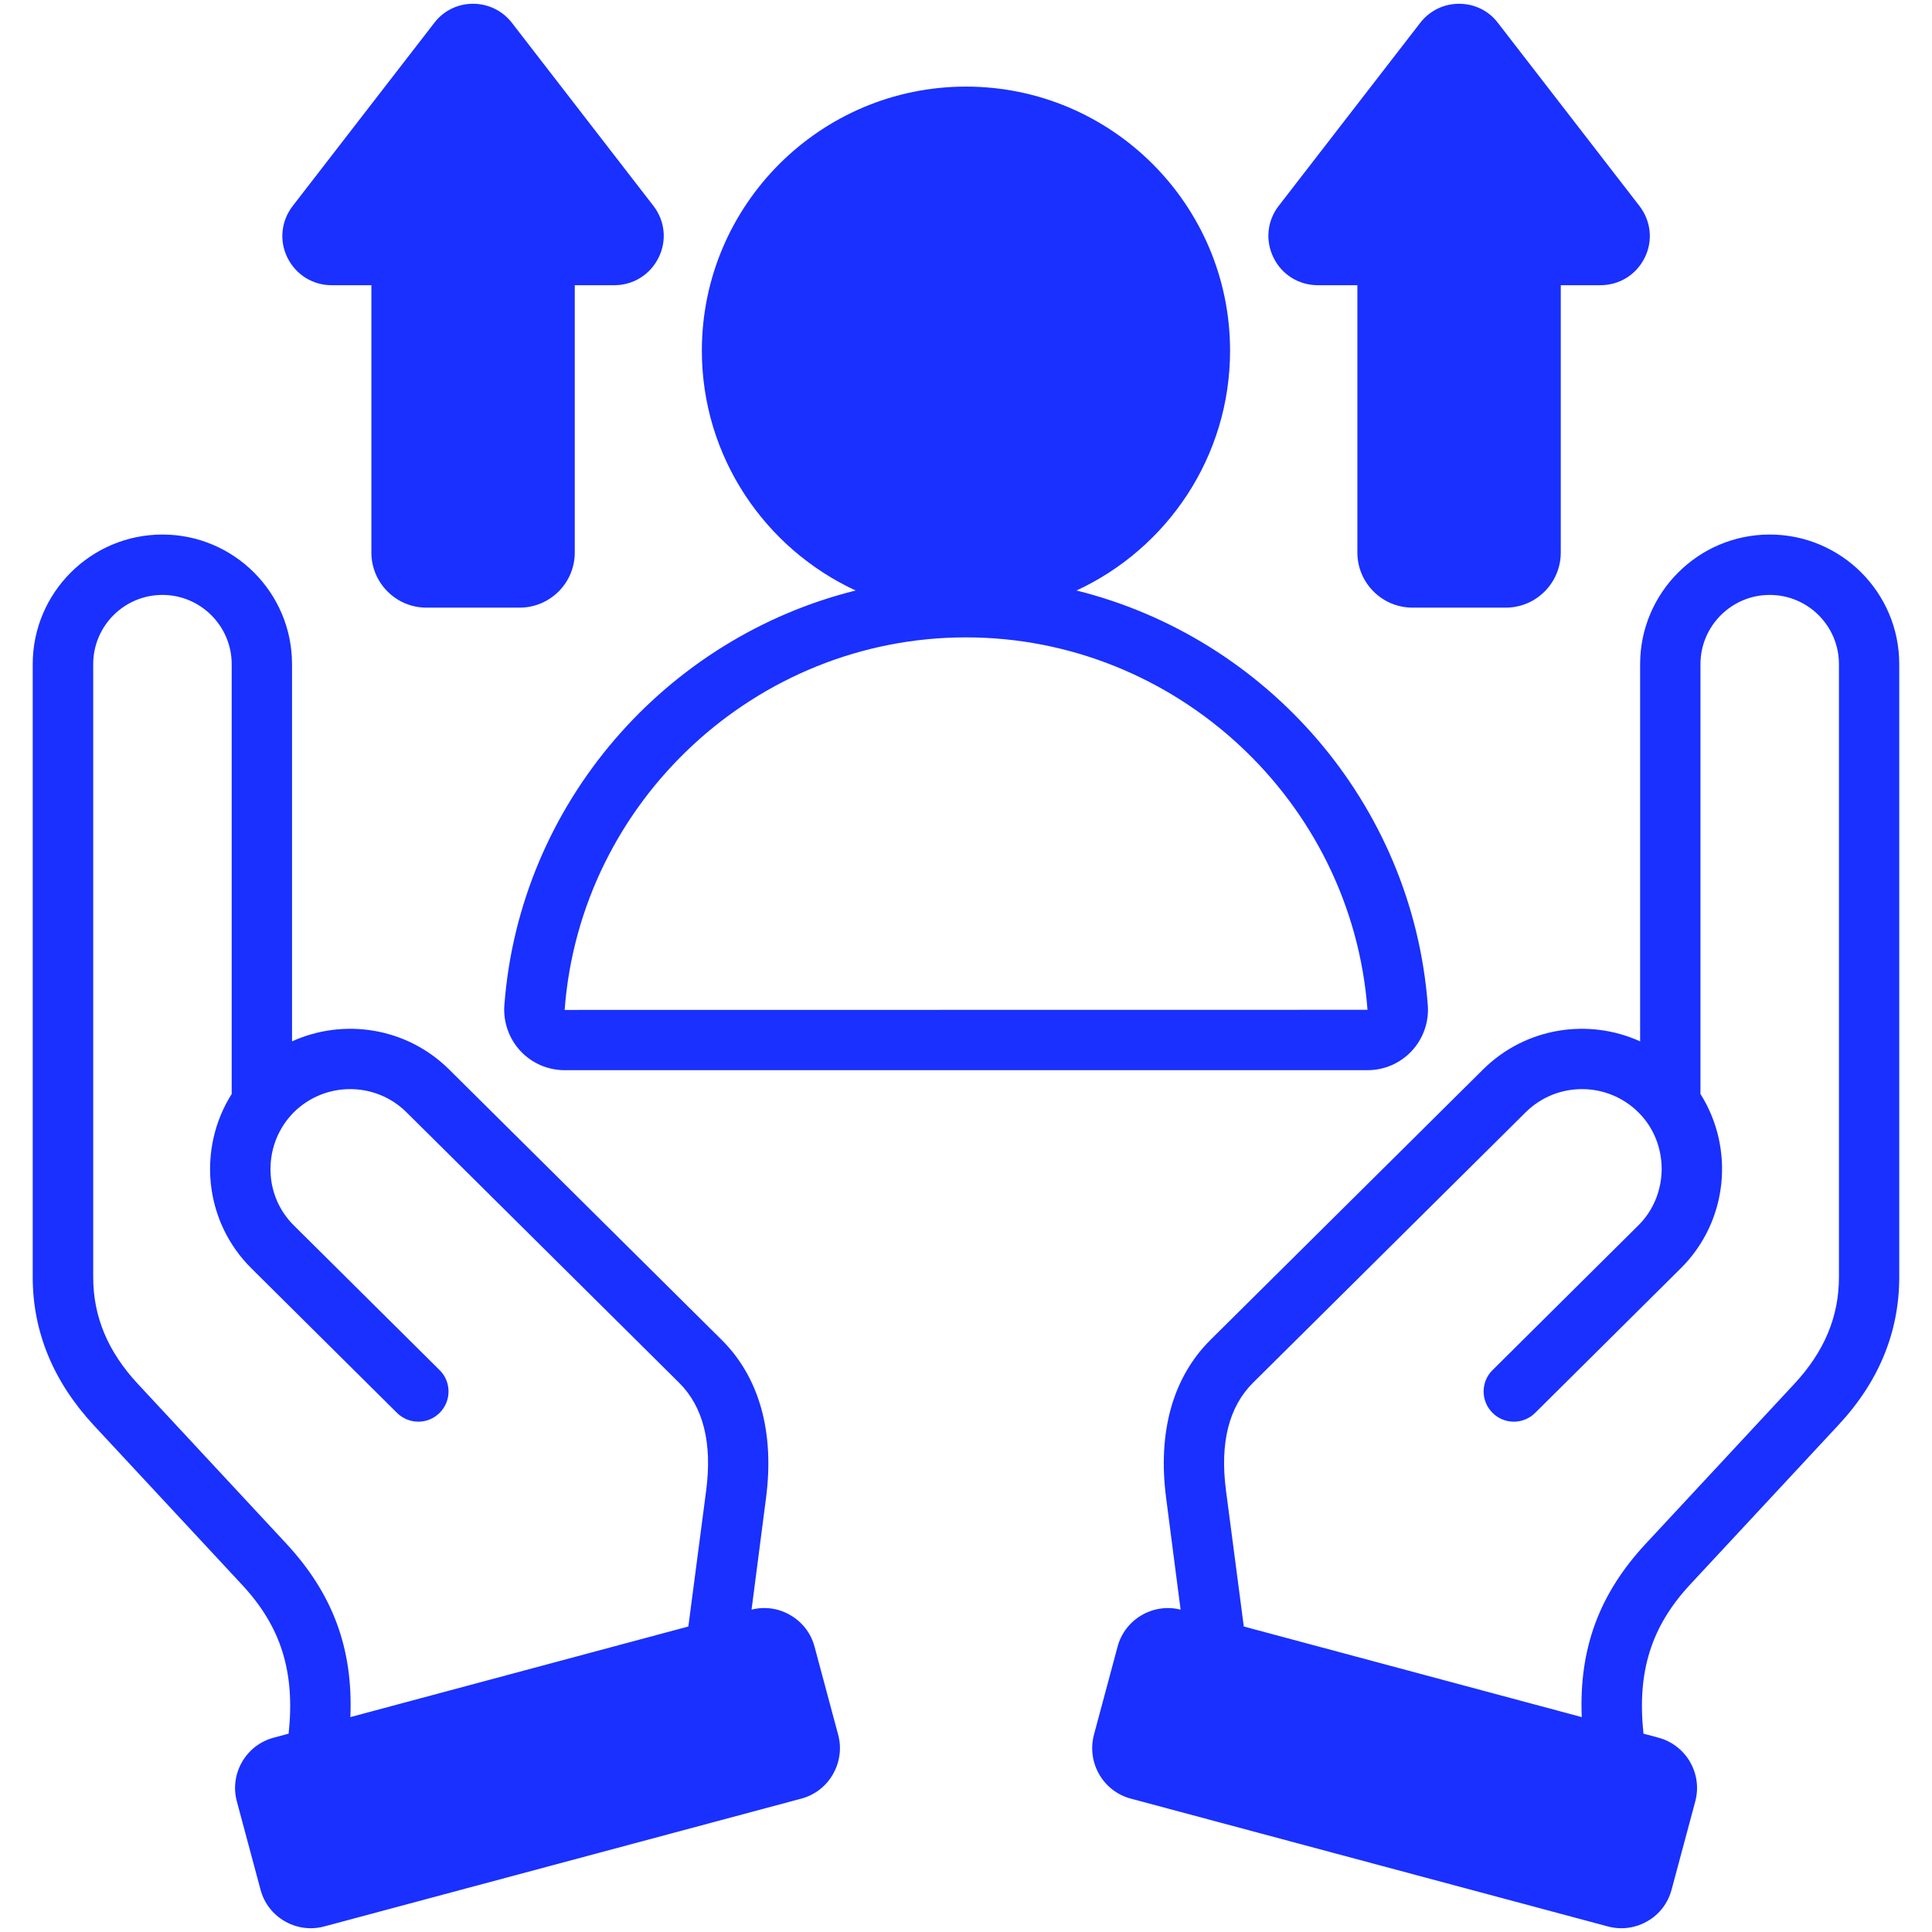
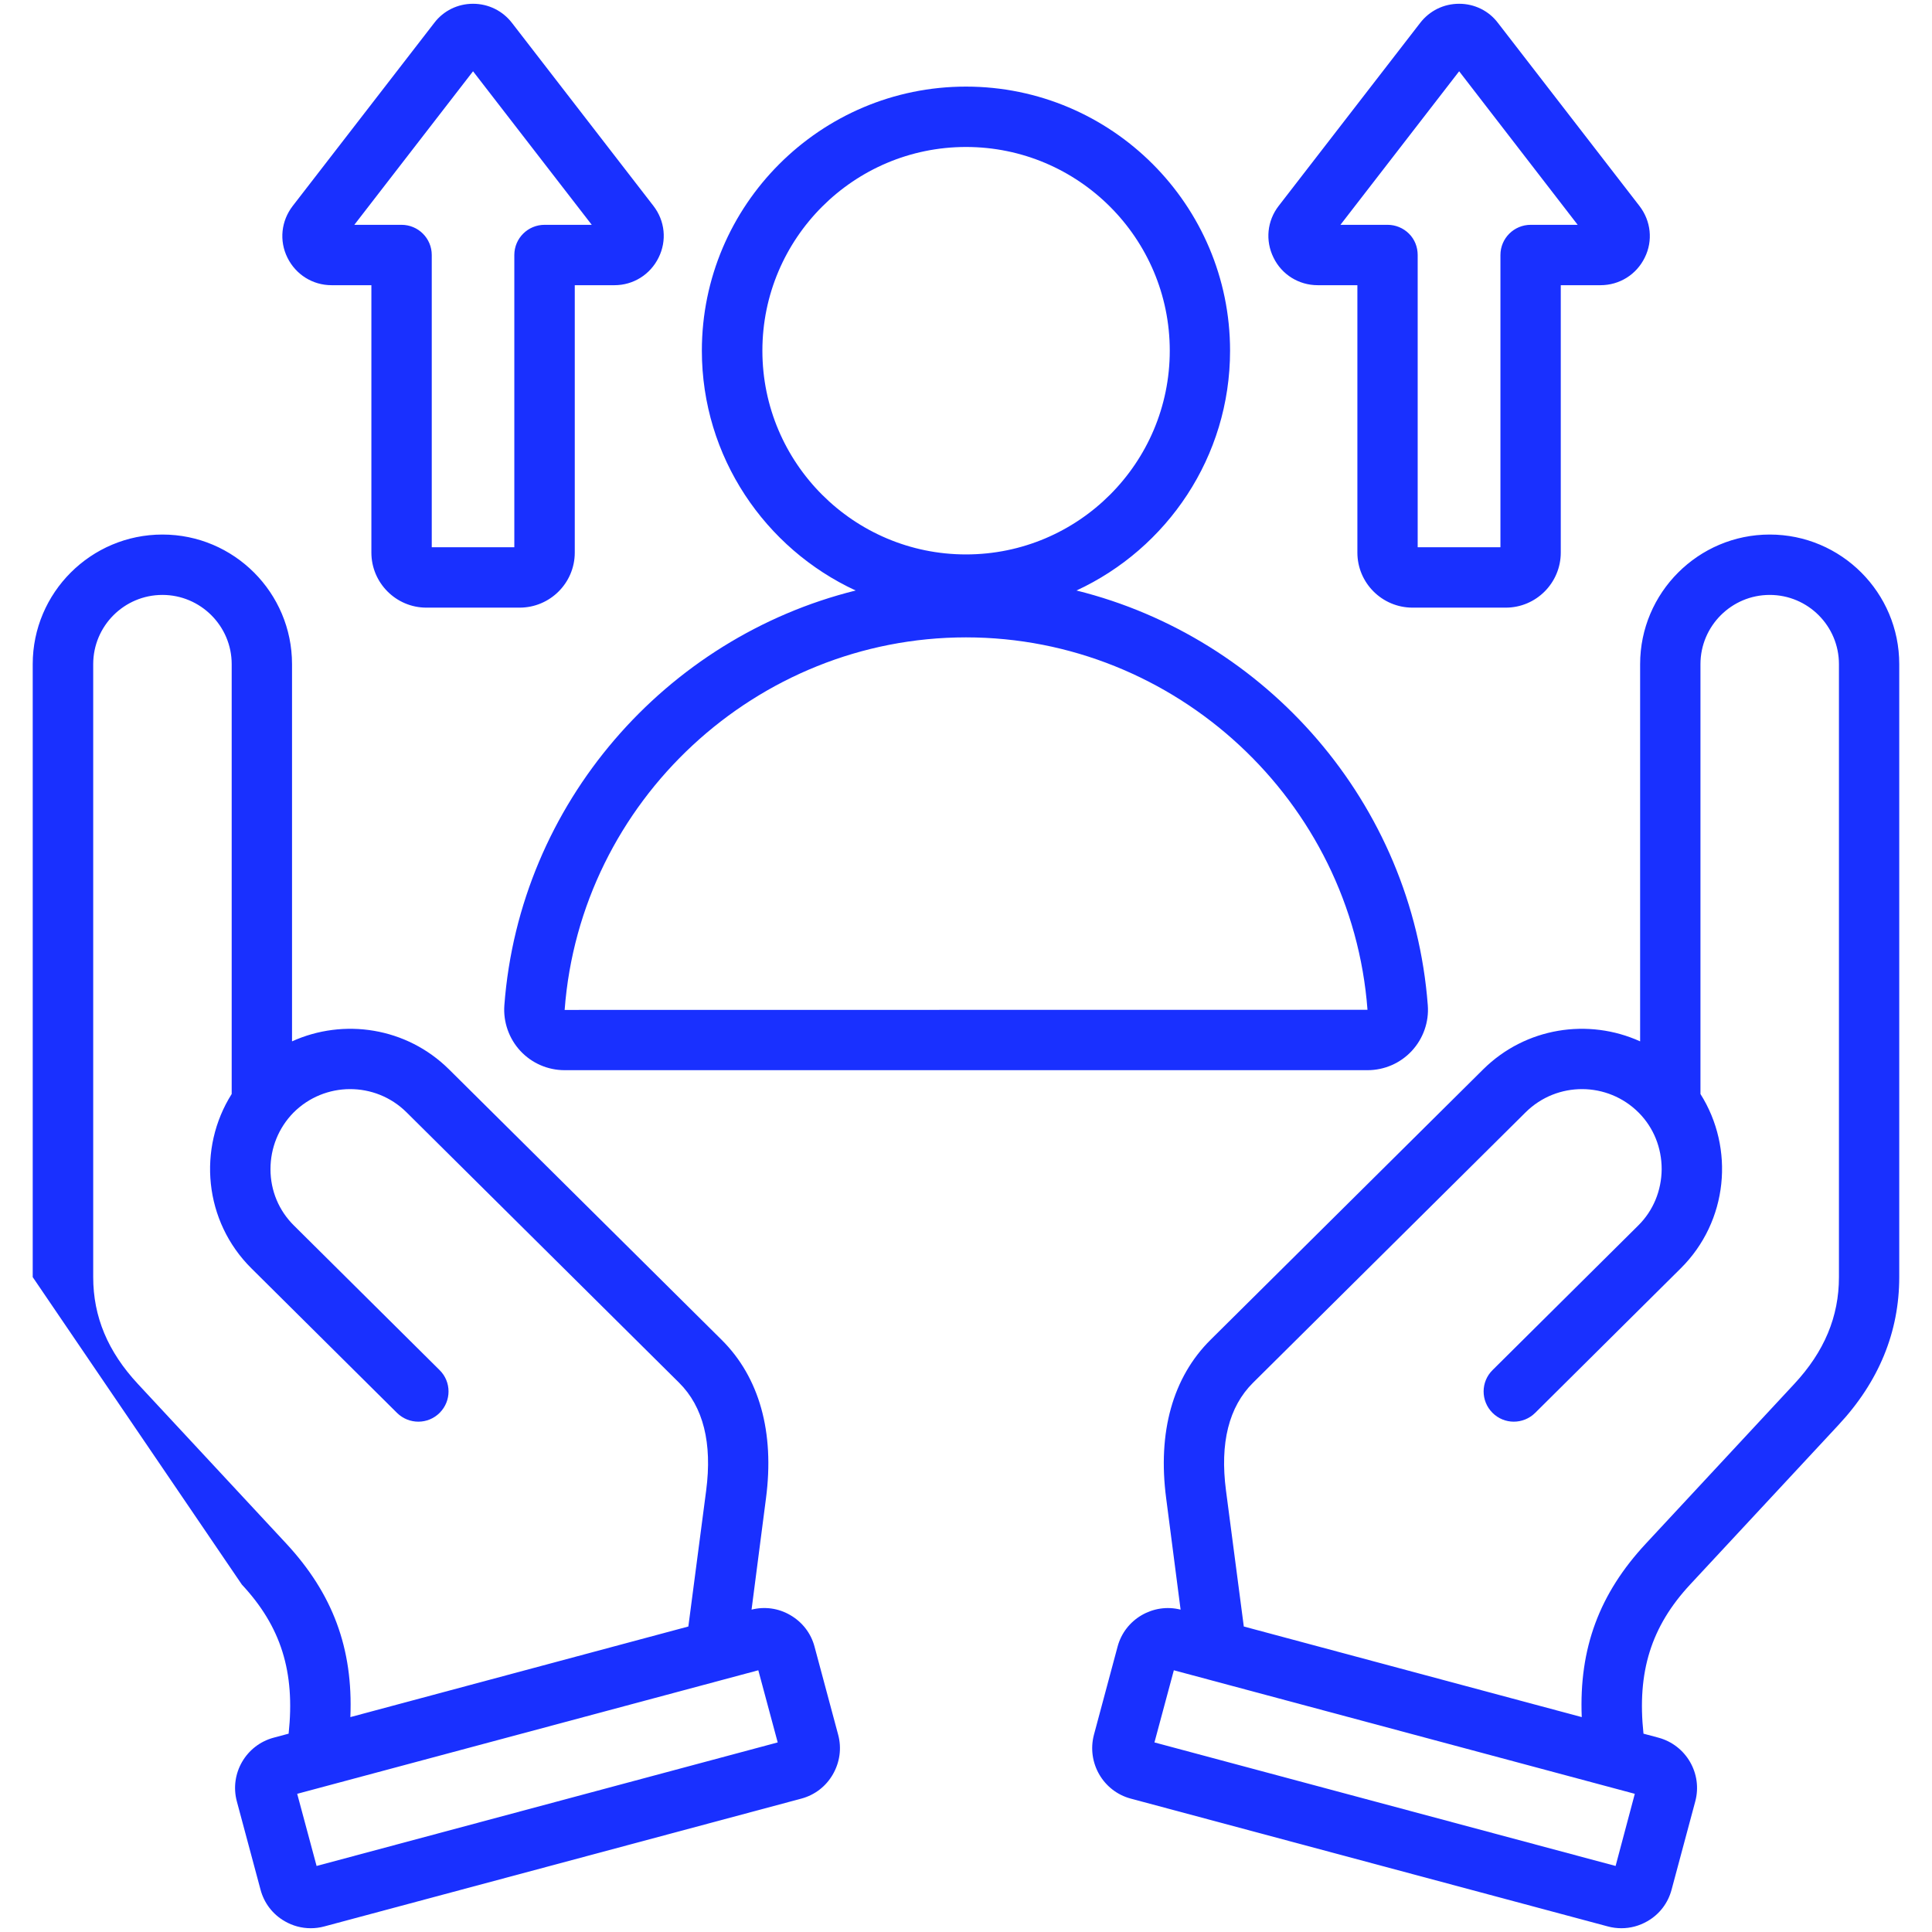
<svg xmlns="http://www.w3.org/2000/svg" width="512" height="512" viewBox="0 0 512 512" fill="none">
-   <path fill-rule="evenodd" clip-rule="evenodd" d="M256 150.93C224.02 150.93 198.04 124.91 198.04 92.94C198.04 60.97 224.02 34.95 256 34.95C287.99 34.95 314 60.94 314 92.94C314 124.94 288 150.93 256 150.93ZM140.3 67.58V149.03H110.42V67.58C110.42 65.36 108.62 63.58 106.4 63.58H85.75L125.36 12.35L164.97 63.58H144.32C142.1 63.58 140.3 65.36 140.3 67.58ZM386.69 12.34L426.24 63.57H405.65C403.43 63.57 401.63 65.35 401.63 67.57V149.02H371.7V67.58C371.7 66.52 371.33 65.51 370.57 64.76C369.81 64.01 368.8 63.58 367.73 63.58H347.08L386.69 12.34ZM438.14 472.55L430.99 499.4L301.05 464.59L308.27 437.74L438.14 472.55ZM211 464.59L81.07 499.4L73.85 472.56L203.78 437.75L211 464.59Z" fill="#1930FF" />
-   <path fill-rule="evenodd" clip-rule="evenodd" d="M125.36 18.89L156.82 59.58H144.32C139.89 59.58 136.3 63.16 136.3 67.58V145.03H114.42V67.58C114.42 63.16 110.84 59.58 106.4 59.58H93.9L125.36 18.89ZM87.86 75.58H98.42V146.44C98.42 154.49 104.98 161.03 112.99 161.03H137.7C145.76 161.03 152.32 154.49 152.32 146.44V75.58H162.84C167.84 75.58 172.32 72.77 174.54 68.26C176.76 63.79 176.24 58.54 173.17 54.57L135.67 6.06C133.18 2.84 129.41 1 125.36 1C121.3 1 117.53 2.84 115.08 6.07L77.58 54.57C74.51 58.54 73.95 63.78 76.16 68.26C78.38 72.77 82.86 75.58 87.86 75.58ZM386.69 18.89L418.1 59.58H405.65C401.22 59.58 397.63 63.16 397.63 67.58V145.03H375.7V67.58C375.7 65.45 374.9 63.42 373.39 61.92C371.88 60.42 369.85 59.58 367.73 59.58H355.23L386.69 18.89ZM349.2 75.58H359.72V146.44C359.72 154.49 366.28 161.03 374.34 161.03H399.05C407.07 161.03 413.62 154.49 413.62 146.44V75.58H424.14C429.19 75.58 433.67 72.77 435.88 68.26C438.1 63.79 437.53 58.54 434.46 54.57L396.96 6.06C394.52 2.84 390.75 1 386.69 1C382.59 1 378.86 2.84 376.36 6.07L338.86 54.57C335.79 58.54 335.28 63.78 337.49 68.26C339.67 72.77 344.2 75.58 349.2 75.58ZM83.9 494.5L78.76 475.38L200.96 442.64L206.1 461.76L83.9 494.5ZM75.83 409.03L36.54 366.76C28.57 358.19 24.7 348.93 24.7 338.45V176.01C24.7 165.89 32.91 157.66 43.05 157.66C53.14 157.66 61.4 165.89 61.4 176.01V289.92C52.3 304.33 54.04 323.66 66.64 336.14L105.22 374.44C108.38 377.55 113.43 377.53 116.54 374.39C119.65 371.25 119.65 366.19 116.49 363.08L77.91 324.79C73.9 320.83 71.68 315.53 71.68 309.85C71.68 304.18 73.85 298.86 77.76 294.87C86.01 286.59 99.41 286.54 107.71 294.75L179.97 366.44C186.38 372.81 188.79 382.42 187.14 395.01L182.42 431.04L92.85 455.05C93.61 436.8 88.14 422.29 75.83 409.03ZM215.86 436.38C214.92 432.82 212.61 429.85 209.4 428C206.29 426.19 202.66 425.69 199.17 426.57L202.99 397.09C205.3 379.53 201.24 365.01 191.25 355.08L118.99 283.39C107.72 272.23 91.07 269.77 77.39 275.97V176.01C77.39 157.07 62.01 141.66 43.05 141.66C24.09 141.66 8.67 157.07 8.67 176.01V338.45C8.67 352.95 14.14 366.15 24.8 377.66L64.09 419.92C74.47 431.05 78.24 443.05 76.49 459.44L72.53 460.5C65.17 462.47 60.79 470.05 62.77 477.4L69.04 500.77C69.98 504.32 72.25 507.3 75.45 509.14C77.57 510.37 79.93 511 82.34 511C83.52 511 84.75 510.85 85.92 510.53L212.37 476.65C215.91 475.7 218.88 473.42 220.72 470.22C222.56 467.02 223.08 463.3 222.13 459.75L215.86 436.38ZM487.34 338.45C487.34 348.93 483.47 358.19 475.5 366.76L436.21 409.03C423.85 422.29 418.43 436.8 419.18 455.05L329.62 431.04L324.9 395.01C323.25 382.42 325.65 372.81 332.07 366.44L404.33 294.75C412.63 286.54 426.03 286.59 434.28 294.87C438.24 298.86 440.36 304.18 440.36 309.85C440.31 315.53 438.14 320.83 434.13 324.79L395.55 363.08C392.39 366.19 392.39 371.25 395.5 374.39C398.61 377.53 403.66 377.55 406.82 374.44L445.4 336.14C457.99 323.66 459.74 304.33 450.64 289.92V176.01C450.64 165.89 458.89 157.66 468.99 157.66C479.13 157.66 487.34 165.89 487.34 176.01V338.45ZM428.15 494.5L433.24 475.38L311.08 442.64L305.94 461.76L428.15 494.5ZM468.99 141.66C450.08 141.66 434.65 157.07 434.65 176.01V275.97C420.97 269.77 404.32 272.23 393.05 283.4L320.79 355.08C310.79 365.01 306.74 379.53 309.05 397.08L312.87 426.57C305.61 424.74 298.11 429.09 296.17 436.38L289.9 459.75C287.97 467.1 292.31 474.68 299.66 476.65L426.11 510.53C427.29 510.85 428.52 511 429.69 511C432.1 511 434.45 510.37 436.58 509.14C439.79 507.3 442.05 504.32 442.99 500.77L449.26 477.4C451.24 470.05 446.85 462.47 439.5 460.5L435.54 459.44C433.8 443.05 437.57 431.05 447.9 419.92L487.19 377.66C497.94 366.15 503.32 352.95 503.32 338.45V176.01C503.33 157.07 487.95 141.66 468.99 141.66ZM256 38.95C285.81 38.95 310 63.17 310 92.94C310 122.71 285.8 146.93 256 146.93C226.24 146.93 202.04 122.71 202.04 92.94C202.04 63.17 226.24 38.95 256 38.95ZM362.4 267.61C358.25 212.26 311.51 168.91 256 168.91C200.49 168.91 153.79 212.26 149.64 267.61C149.59 267.63 149.64 267.64 149.64 267.64L362.4 267.61ZM226.76 156.49C176.48 168.97 137.71 212.79 133.66 266.41C133.33 270.85 134.89 275.25 137.9 278.5C140.92 281.75 145.16 283.61 149.64 283.61H362.4C366.88 283.61 371.13 281.75 374.14 278.5C377.16 275.25 378.72 270.85 378.38 266.41C374.32 212.79 335.55 168.97 285.28 156.49C309.29 145.38 325.98 121.08 325.98 92.94C325.98 54.34 294.62 22.95 255.99 22.95C217.41 22.95 186 54.34 186 92.94C186.01 121.08 202.75 145.38 226.76 156.49Z" fill="#1930FF" />
+   <path fill-rule="evenodd" clip-rule="evenodd" d="M125.36 18.89L156.82 59.58H144.32C139.89 59.58 136.3 63.16 136.3 67.58V145.03H114.42V67.58C114.42 63.16 110.84 59.58 106.4 59.58H93.9L125.36 18.89ZM87.86 75.58H98.42V146.44C98.42 154.49 104.98 161.03 112.99 161.03H137.7C145.76 161.03 152.32 154.49 152.32 146.44V75.58H162.84C167.84 75.58 172.32 72.77 174.54 68.26C176.76 63.79 176.24 58.54 173.17 54.57L135.67 6.06C133.18 2.84 129.41 1 125.36 1C121.3 1 117.53 2.84 115.08 6.07L77.58 54.57C74.51 58.54 73.95 63.78 76.16 68.26C78.38 72.77 82.86 75.58 87.86 75.58ZM386.69 18.89L418.1 59.58H405.65C401.22 59.58 397.63 63.16 397.63 67.58V145.03H375.7V67.58C375.7 65.45 374.9 63.42 373.39 61.92C371.88 60.42 369.85 59.58 367.73 59.58H355.23L386.69 18.89ZM349.2 75.58H359.72V146.44C359.72 154.49 366.28 161.03 374.34 161.03H399.05C407.07 161.03 413.62 154.49 413.62 146.44V75.58H424.14C429.19 75.58 433.67 72.77 435.88 68.26C438.1 63.79 437.53 58.54 434.46 54.57L396.96 6.06C394.52 2.84 390.75 1 386.69 1C382.59 1 378.86 2.84 376.36 6.07L338.86 54.57C335.79 58.54 335.28 63.78 337.49 68.26C339.67 72.77 344.2 75.58 349.2 75.58ZM83.9 494.5L78.76 475.38L200.96 442.64L206.1 461.76L83.9 494.5ZM75.83 409.03L36.54 366.76C28.57 358.19 24.7 348.93 24.7 338.45V176.01C24.7 165.89 32.91 157.66 43.05 157.66C53.14 157.66 61.4 165.89 61.4 176.01V289.92C52.3 304.33 54.04 323.66 66.64 336.14L105.22 374.44C108.38 377.55 113.43 377.53 116.54 374.39C119.65 371.25 119.65 366.19 116.49 363.08L77.91 324.79C73.9 320.83 71.68 315.53 71.68 309.85C71.68 304.18 73.85 298.86 77.76 294.87C86.01 286.59 99.41 286.54 107.71 294.75L179.97 366.44C186.38 372.81 188.79 382.42 187.14 395.01L182.42 431.04L92.85 455.05C93.61 436.8 88.14 422.29 75.83 409.03ZM215.86 436.38C214.92 432.82 212.61 429.85 209.4 428C206.29 426.19 202.66 425.69 199.17 426.57L202.99 397.09C205.3 379.53 201.24 365.01 191.25 355.08L118.99 283.39C107.72 272.23 91.07 269.77 77.39 275.97V176.01C77.39 157.07 62.01 141.66 43.05 141.66C24.09 141.66 8.67 157.07 8.67 176.01V338.45L64.09 419.92C74.47 431.05 78.24 443.05 76.49 459.44L72.53 460.5C65.17 462.47 60.79 470.05 62.77 477.4L69.04 500.77C69.98 504.32 72.25 507.3 75.45 509.14C77.57 510.37 79.93 511 82.34 511C83.52 511 84.75 510.85 85.92 510.53L212.37 476.65C215.91 475.7 218.88 473.42 220.72 470.22C222.56 467.02 223.08 463.3 222.13 459.75L215.86 436.38ZM487.34 338.45C487.34 348.93 483.47 358.19 475.5 366.76L436.21 409.03C423.85 422.29 418.43 436.8 419.18 455.05L329.62 431.04L324.9 395.01C323.25 382.42 325.65 372.81 332.07 366.44L404.33 294.75C412.63 286.54 426.03 286.59 434.28 294.87C438.24 298.86 440.36 304.18 440.36 309.85C440.31 315.53 438.14 320.83 434.13 324.79L395.55 363.08C392.39 366.19 392.39 371.25 395.5 374.39C398.61 377.53 403.66 377.55 406.82 374.44L445.4 336.14C457.99 323.66 459.74 304.33 450.64 289.92V176.01C450.64 165.89 458.89 157.66 468.99 157.66C479.13 157.66 487.34 165.89 487.34 176.01V338.45ZM428.15 494.5L433.24 475.38L311.08 442.64L305.94 461.76L428.15 494.5ZM468.99 141.66C450.08 141.66 434.65 157.07 434.65 176.01V275.97C420.97 269.77 404.32 272.23 393.05 283.4L320.79 355.08C310.79 365.01 306.74 379.53 309.05 397.08L312.87 426.57C305.61 424.74 298.11 429.09 296.17 436.38L289.9 459.75C287.97 467.1 292.31 474.68 299.66 476.65L426.11 510.53C427.29 510.85 428.52 511 429.69 511C432.1 511 434.45 510.37 436.58 509.14C439.79 507.3 442.05 504.32 442.99 500.77L449.26 477.4C451.24 470.05 446.85 462.47 439.5 460.5L435.54 459.44C433.8 443.05 437.57 431.05 447.9 419.92L487.19 377.66C497.94 366.15 503.32 352.95 503.32 338.45V176.01C503.33 157.07 487.95 141.66 468.99 141.66ZM256 38.95C285.81 38.95 310 63.17 310 92.94C310 122.71 285.8 146.93 256 146.93C226.24 146.93 202.04 122.71 202.04 92.94C202.04 63.17 226.24 38.95 256 38.95ZM362.4 267.61C358.25 212.26 311.51 168.91 256 168.91C200.49 168.91 153.79 212.26 149.64 267.61C149.59 267.63 149.64 267.64 149.64 267.64L362.4 267.61ZM226.76 156.49C176.48 168.97 137.71 212.79 133.66 266.41C133.33 270.85 134.89 275.25 137.9 278.5C140.92 281.75 145.16 283.61 149.64 283.61H362.4C366.88 283.61 371.13 281.75 374.14 278.5C377.16 275.25 378.72 270.85 378.38 266.41C374.32 212.79 335.55 168.97 285.28 156.49C309.29 145.38 325.98 121.08 325.98 92.94C325.98 54.34 294.62 22.95 255.99 22.95C217.41 22.95 186 54.34 186 92.94C186.01 121.08 202.75 145.38 226.76 156.49Z" fill="#1930FF" />
</svg>